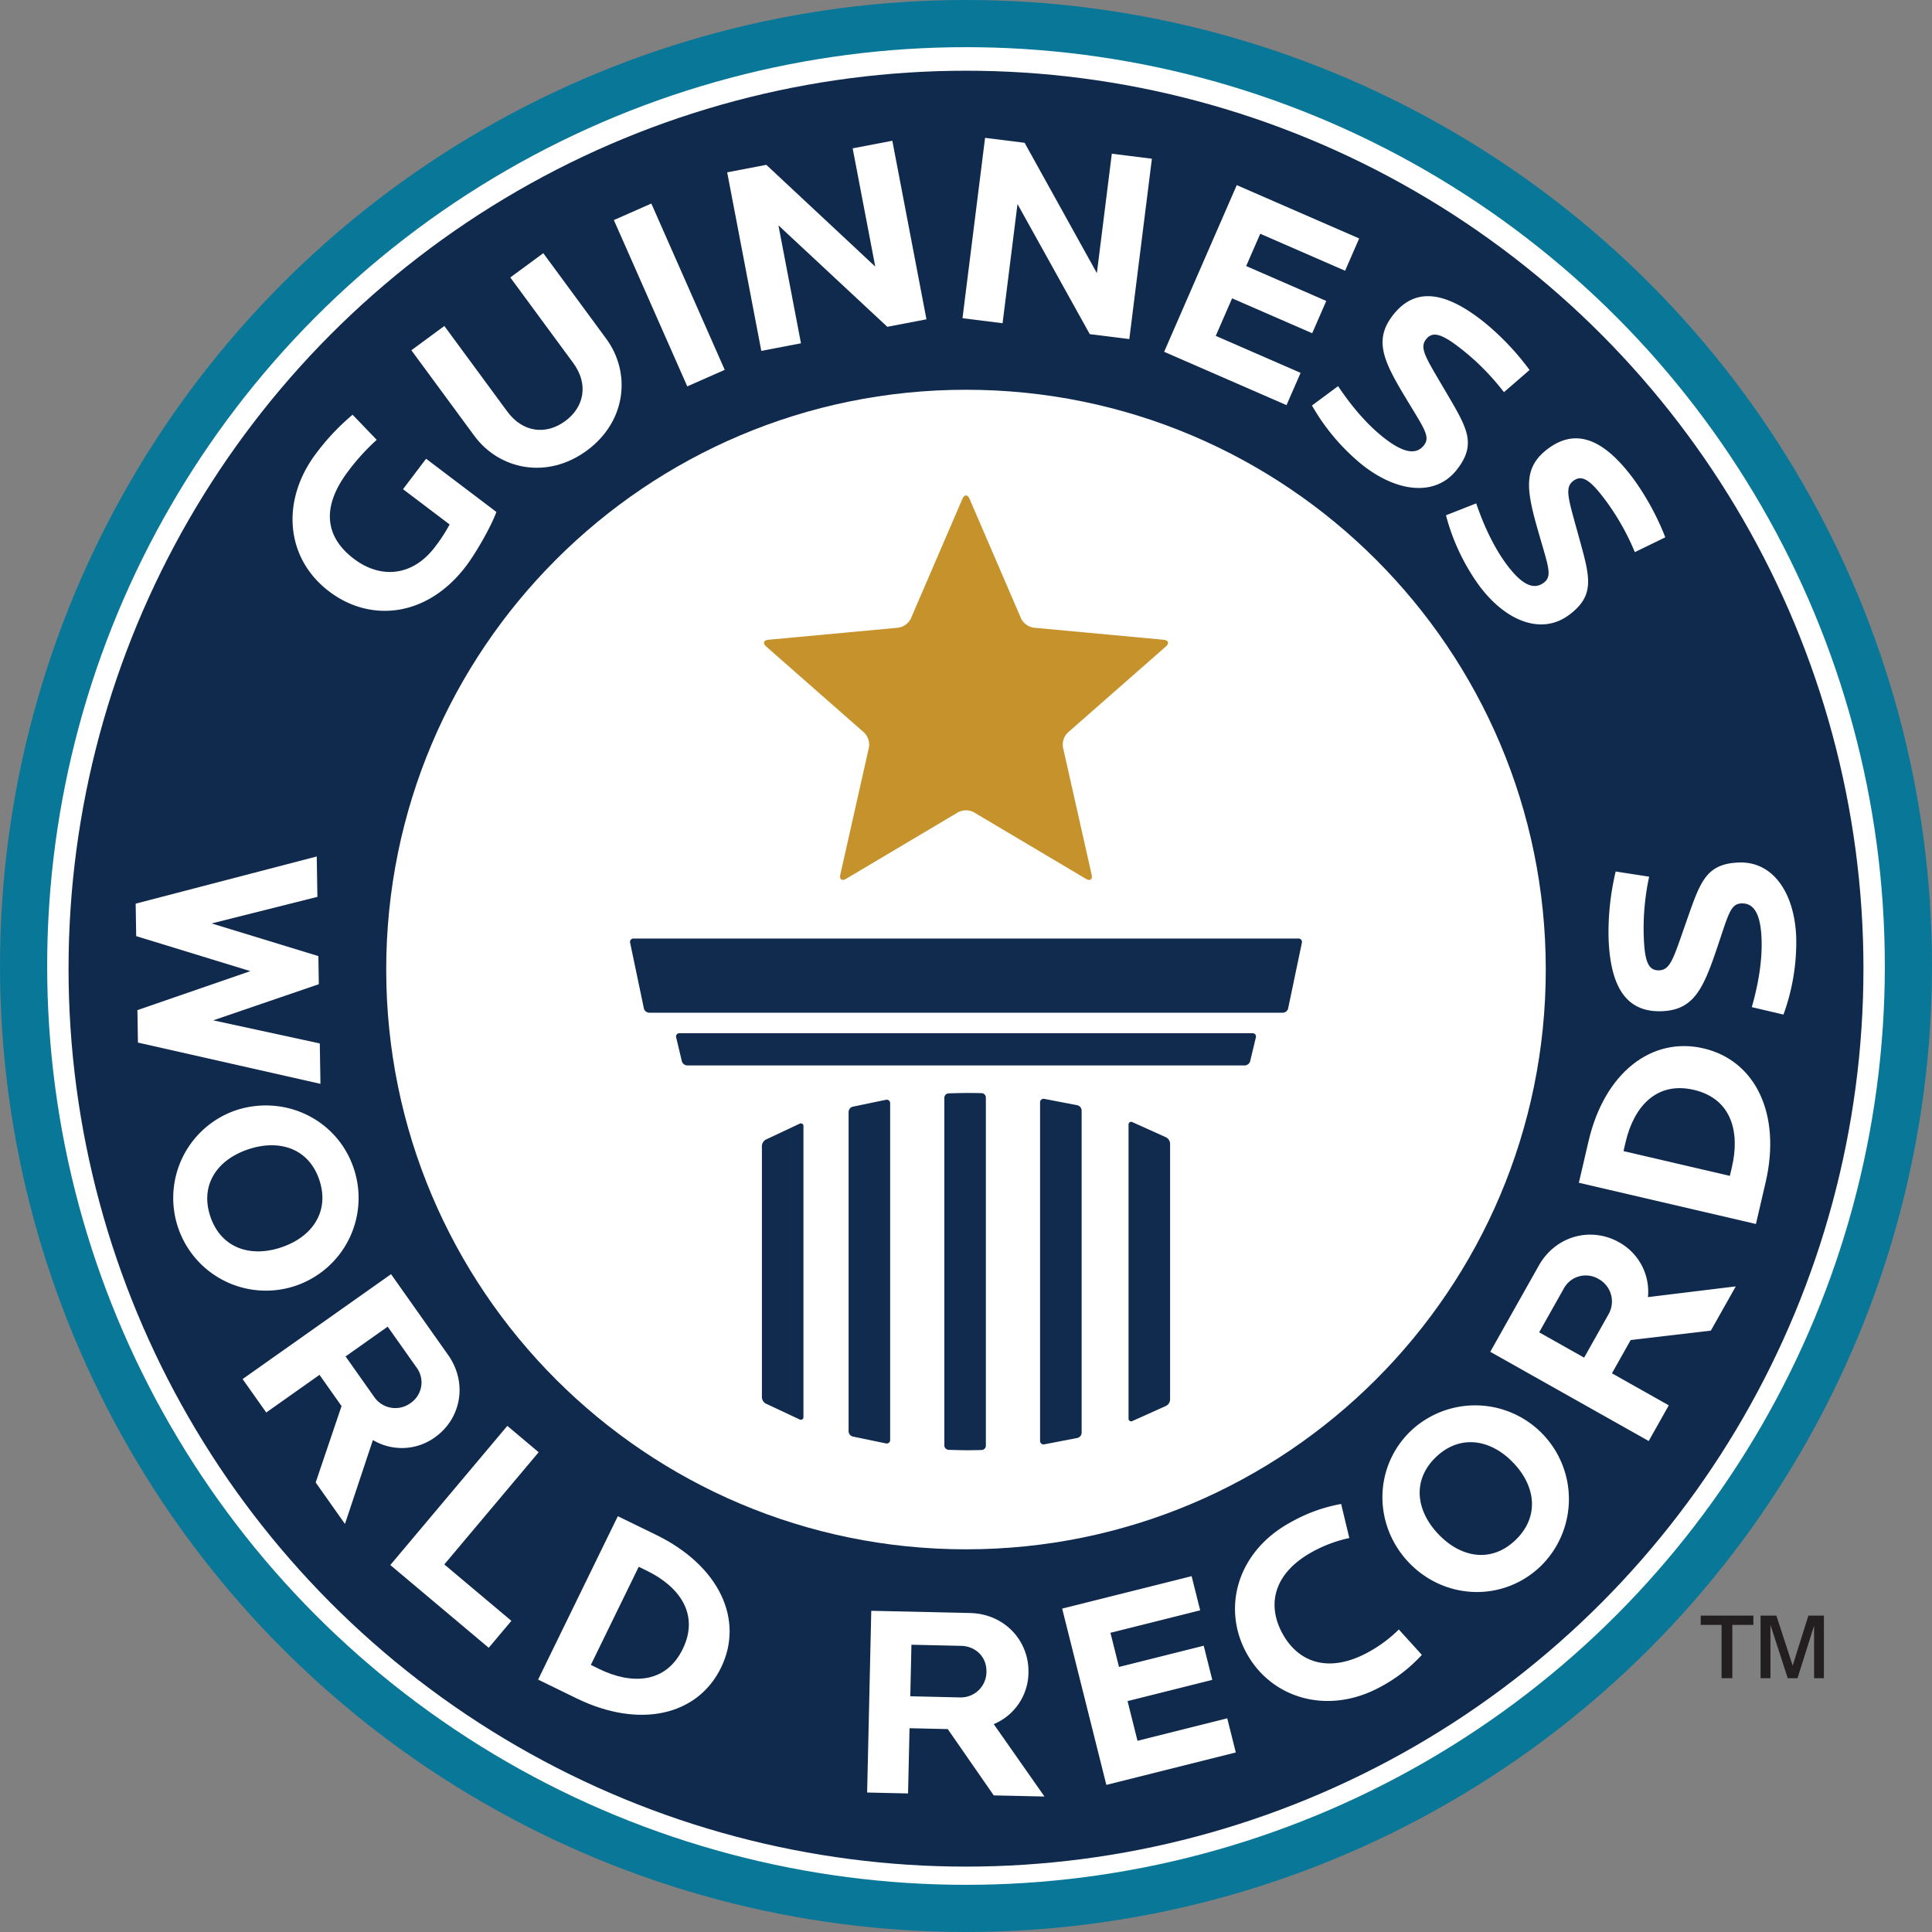
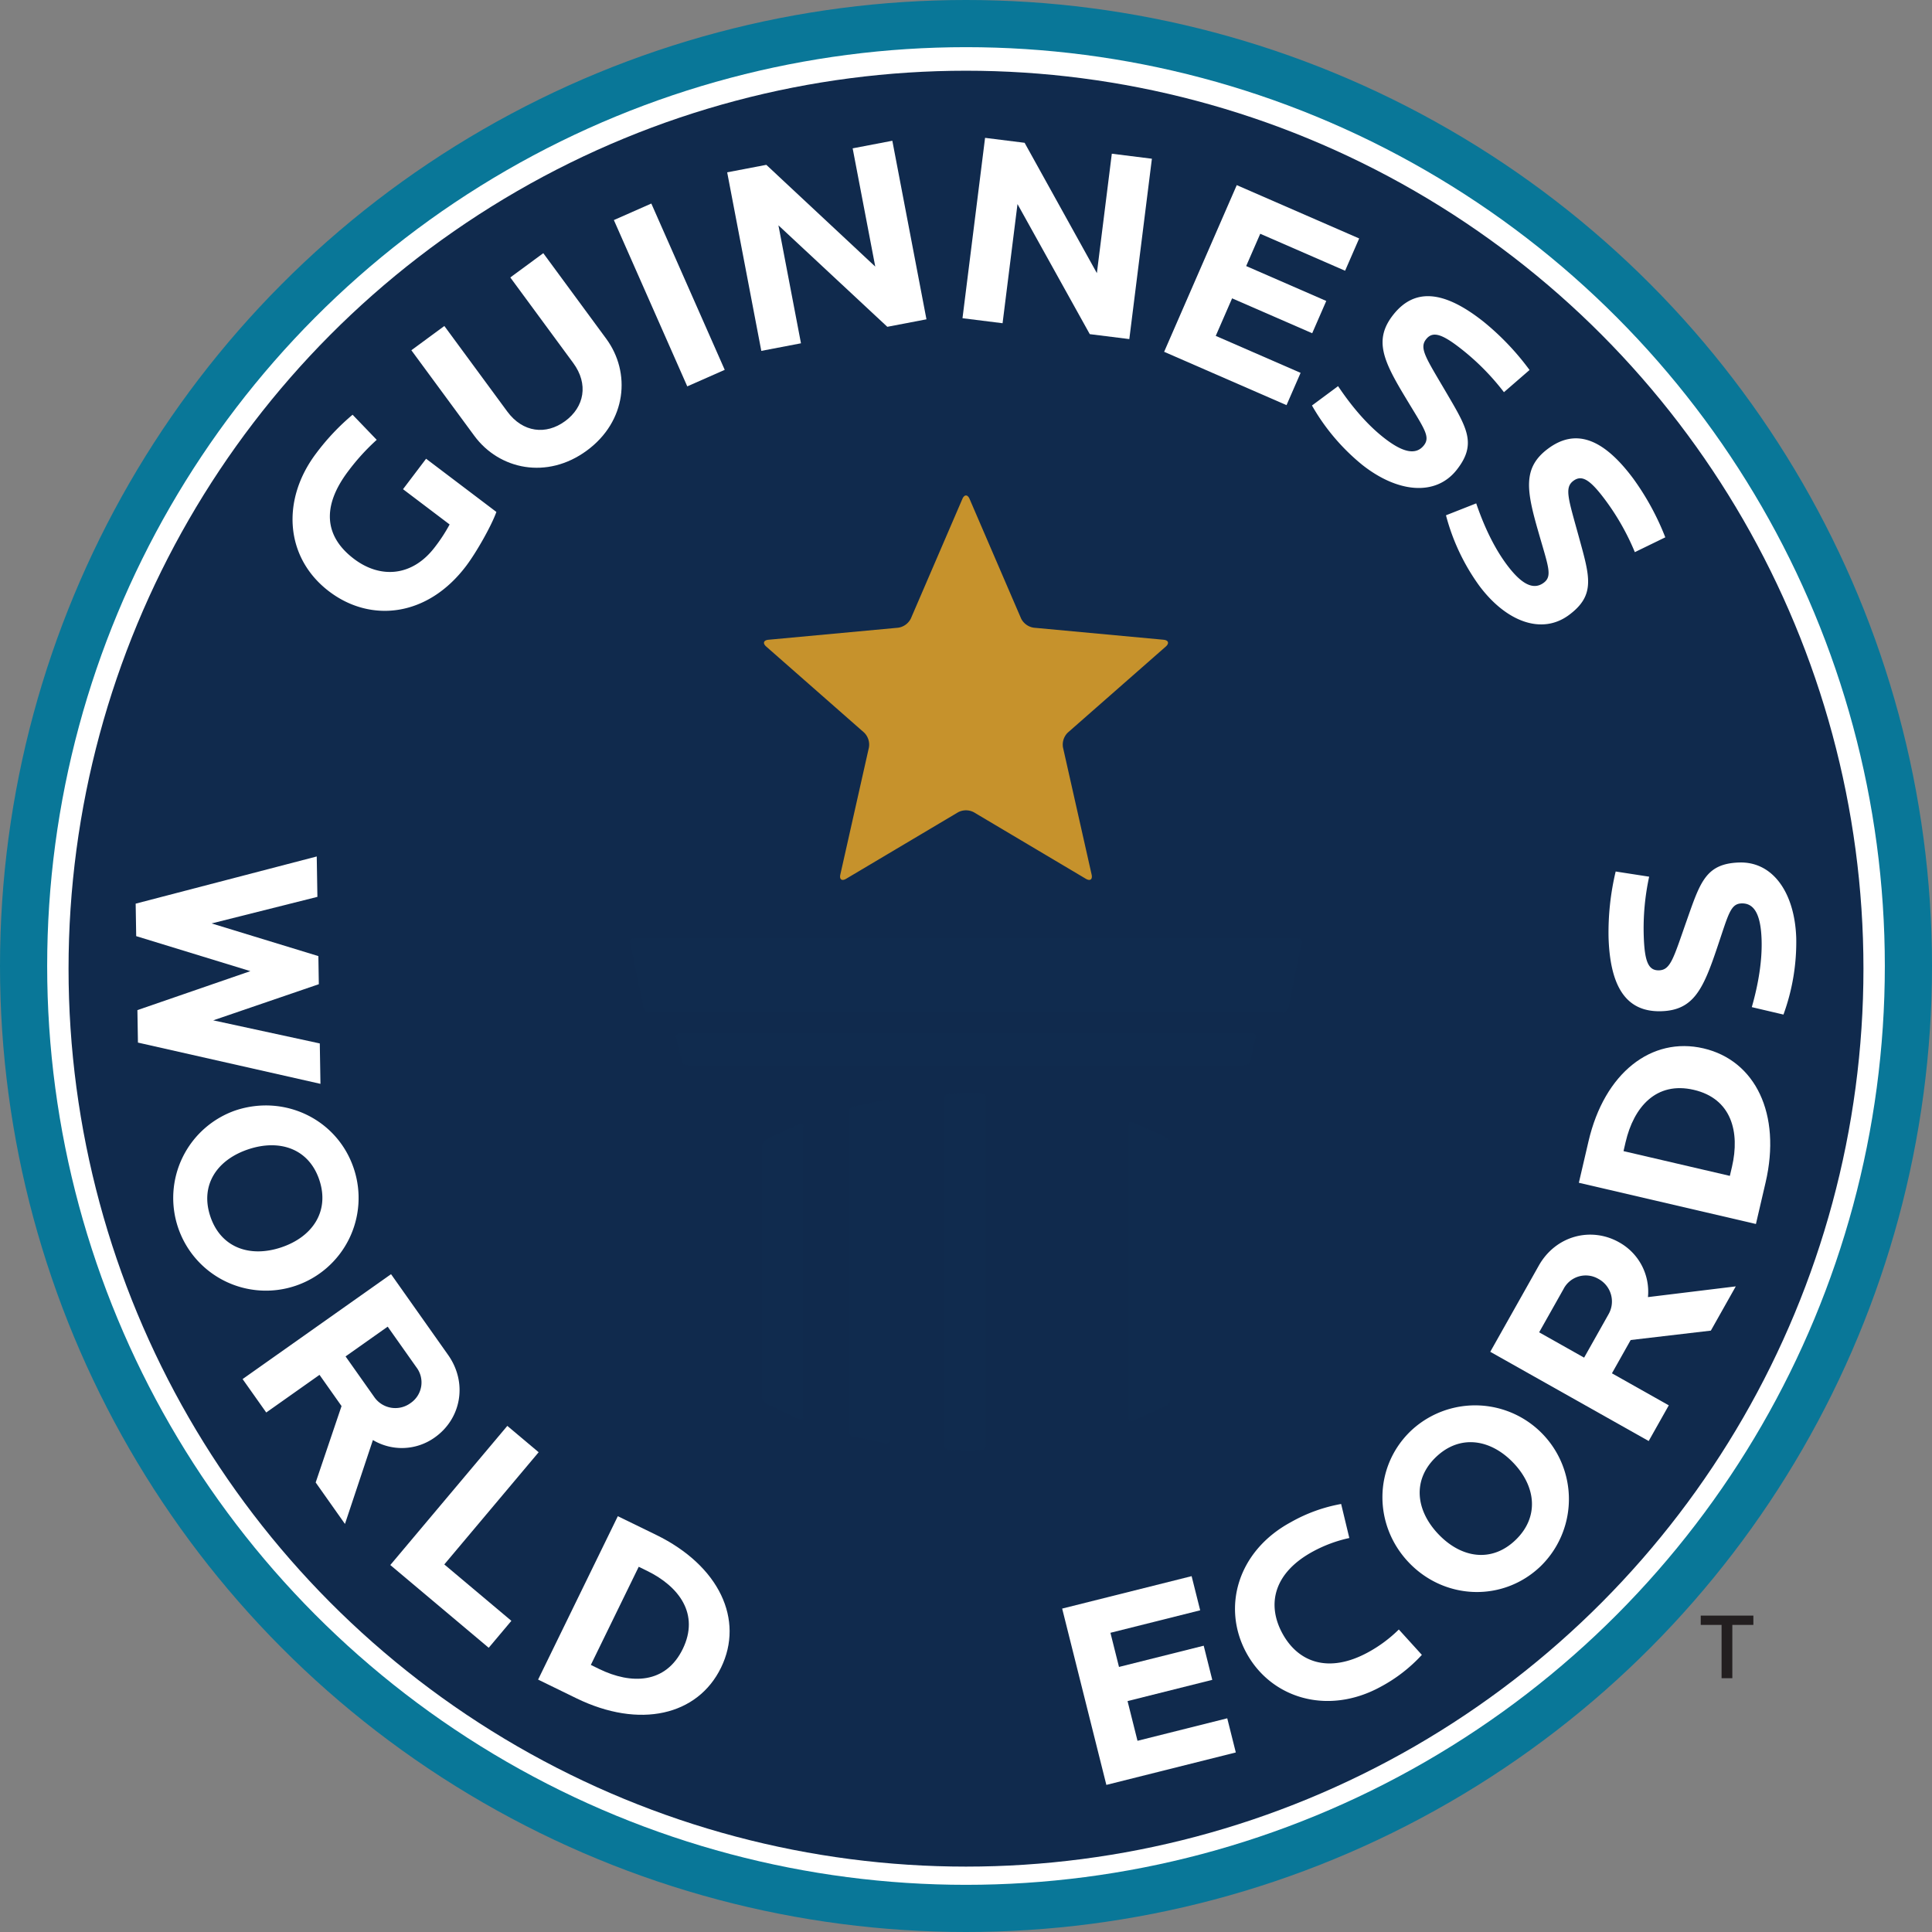
<svg xmlns="http://www.w3.org/2000/svg" id="Layer_3" viewBox="0 0 719.114 719.114" version="1.1" width="719.114" height="719.114">
  <rect x="0" y="0" width="719.114" height="719.114" fill="#808080" stroke="none" />
  <defs id="defs1">
    <style id="style1">.cls-1{fill:#231f20;}.cls-2{fill:#097798;}.cls-3{fill:#fff;}.cls-4{fill:#102a4d;}.cls-5{fill:#102b4e;}.cls-6{fill:#c6922c;}.cls-7{fill:none;}</style>
  </defs>
  <g id="tm" transform="translate(0.001,-0.002)">
    <polygon class="cls-1" points="644.795,604.81 652.626,604.81 652.626,601.351 633.03,601.351 633.03,604.81 640.791,604.81 640.791,624.65 644.795,624.65 " id="polygon1" />
-     <polygon class="cls-1" points="655.303,624.65 658.983,624.65 658.983,604.81 665.424,624.65 669.048,624.65 675.222,605.097 675.222,624.65 678.874,624.65 678.874,601.351 673.108,601.351 667.25,619.961 661.188,601.351 655.303,601.351 " id="polygon2" />
  </g>
  <circle class="cls-2" cx="359.557" cy="359.557" r="359.557" id="circle2" />
  <circle class="cls-3" cx="359.557" cy="359.557" r="342" id="circle3" />
  <ellipse class="cls-4" cx="359.557" cy="360.549" rx="334.042" ry="334.224" id="ellipse3" />
-   <path id="inner_white_circle" class="cls-3" d="m 575.355,360.874 c 0,-119.179 -96.622,-215.8 -215.8,-215.8 -119.178,0 -215.8,96.617 -215.8,215.8 0,119.183 96.61,215.8 215.8,215.8 119.19,0 215.8,-96.621 215.8,-215.8 z" />
  <g id="pillar" transform="translate(0.001,-0.002)">
    <path class="cls-5" d="M 297.593,418.275 285,424.192 a 2.857,2.857 0 0 0 -1.41,2.311 v 93.62 a 2.856,2.856 0 0 0 1.41,2.3 l 12.6,5.9 a 0.97,0.97 0 0 0 1.454,-0.965 V 419.24 a 0.97,0.97 0 0 0 -1.461,-0.965 z" transform="translate(-0.001)" id="path3" />
    <path class="cls-5" d="m 329.771,409.361 -12.371,2.558 a 2.1,2.1 0 0 0 -1.543,1.943 v 118.893 a 2.1,2.1 0 0 0 1.543,1.945 l 12.373,2.558 a 1.272,1.272 0 0 0 1.555,-1.3 V 410.662 a 1.278,1.278 0 0 0 -1.557,-1.301 z" transform="translate(-0.001)" id="path4" />
    <path class="cls-5" d="m 365.372,406.888 c 0,0 -2.832,-0.07 -5.066,-0.07 -2.971,0 -7.225,0.152 -7.225,0.152 a 1.668,1.668 0 0 0 -1.587,1.644 V 538 a 1.663,1.663 0 0 0 1.587,1.644 c 0,0 4.254,0.152 7.225,0.152 2.234,0 5.066,-0.082 5.066,-0.082 a 1.641,1.641 0 0 0 1.581,-1.625 V 408.513 a 1.64,1.64 0 0 0 -1.581,-1.625 z" transform="translate(-0.001)" id="path5" />
-     <path class="cls-5" d="m 401.048,411.4 -12.36,-2.388 a 1.3,1.3 0 0 0 -1.562,1.321 V 536.28 a 1.3,1.3 0 0 0 1.562,1.326 l 12.36,-2.387 A 2.052,2.052 0 0 0 402.6,533.3 V 413.323 a 2.071,2.071 0 0 0 -1.552,-1.923 z" transform="translate(-0.001)" id="path6" />
    <path class="cls-5" d="m 434.1,423.364 -12.577,-5.676 a 0.988,0.988 0 0 0 -1.466,0.984 v 109.25 a 0.991,0.991 0 0 0 1.466,0.99 L 434.1,523.25 a 2.8,2.8 0 0 0 1.422,-2.286 v -95.315 a 2.8,2.8 0 0 0 -1.422,-2.285 z" transform="translate(-0.001)" id="path7" />
    <path class="cls-5" d="M 483.275,349.329 H 235.832 a 1.271,1.271 0 0 0 -1.295,1.555 l 5.136,24.518 a 2.115,2.115 0 0 0 1.949,1.543 H 477.5 a 2.117,2.117 0 0 0 1.949,-1.543 l 5.129,-24.518 a 1.272,1.272 0 0 0 -1.303,-1.555 z" transform="translate(-0.001)" id="path8" />
    <path class="cls-5" d="m 466.212,384.584 h -213.3 a 1.214,1.214 0 0 0 -1.238,1.542 l 2.127,8.9 a 2.152,2.152 0 0 0 1.974,1.536 h 207.567 a 2.153,2.153 0 0 0 1.974,-1.536 l 2.133,-8.9 a 1.211,1.211 0 0 0 -1.237,-1.542 z" transform="translate(-0.001)" id="path9" />
  </g>
  <path id="star" class="cls-6" d="m 433.073,238.119 -48.305,-4.482 a 6.293,6.293 0 0 1 -4.7,-3.41 l -19.183,-44.529 c -0.368,-0.858 -0.857,-1.276 -1.339,-1.276 -0.482,0 -0.965,0.418 -1.334,1.276 l -19.184,44.533 a 6.3,6.3 0 0 1 -4.7,3.41 l -48.293,4.482 c -1.847,0.178 -2.222,1.32 -0.825,2.545 l 36.427,32.009 a 6.287,6.287 0 0 1 1.791,5.517 l -10.647,47.334 c -0.406,1.809 0.565,2.514 2.165,1.561 l 41.7,-24.771 a 6.286,6.286 0 0 1 5.8,0 l 41.709,24.771 c 1.594,0.953 2.565,0.248 2.158,-1.561 l -10.659,-47.334 a 6.274,6.274 0 0 1 1.8,-5.517 l 36.453,-32.009 c 1.393,-1.229 1.02,-2.37 -0.834,-2.549 z" />
  <g id="words" transform="translate(0.001,-0.002)">
    <path class="cls-7" d="m 594.93,476.015 a 9.3,9.3 0 0 0 -12.97,3.777 l -9.078,16.113 16.741,9.427 9.072,-16.118 a 9.546,9.546 0 0 0 -3.765,-13.199 z" transform="translate(-0.001)" id="path10" />
-     <path class="cls-7" d="m 118.874,439.245 c -3.872,-11.668 -14.721,-15.35 -26.39,-11.478 -11.669,3.872 -18.084,13.275 -14.214,24.943 3.87,11.668 14.659,15.478 26.333,11.605 11.674,-3.873 18.144,-13.401 14.271,-25.07 z" transform="translate(-0.001)" id="path11" />
    <path class="cls-7" d="m 152.829,522.235 a 9.288,9.288 0 0 0 2.146,-13.332 L 144.3,493.8 l -15.674,11.084 10.665,15.1 a 9.542,9.542 0 0 0 13.538,2.251 z" transform="translate(-0.001)" id="path12" />
    <path class="cls-7" d="m 564.094,573.219 c 8.869,-8.514 7.669,-19.89 -0.838,-28.765 -8.507,-8.875 -19.9,-10.621 -28.777,-2.108 -8.877,8.513 -7.529,19.9 0.984,28.771 8.513,8.871 19.756,10.615 28.631,2.102 z" transform="translate(-0.001)" id="path13" />
    <path class="cls-7" d="m 630.458,405.657 c -14.049,-3.269 -22.372,6.475 -25.387,19.439 l -0.781,3.365 39.582,9.218 0.787,-3.365 c 3.016,-12.97 -0.146,-25.388 -14.201,-28.657 z" transform="translate(-0.001)" id="path14" />
    <path class="cls-7" d="m 367.167,622.275 c 0.133,-5.689 -4.152,-9.548 -9.434,-9.669 l -18.486,-0.419 -0.432,19.191 18.48,0.426 a 9.545,9.545 0 0 0 9.872,-9.529 z" transform="translate(-0.001)" id="path15" />
    <path class="cls-7" d="m 240.842,584.691 -3.1,-1.517 -17.831,36.526 3.1,1.518 c 11.967,5.84 24.778,5.535 31.107,-7.435 6.329,-12.97 -1.318,-23.252 -13.276,-29.092 z" transform="translate(-0.001)" id="path16" />
    <path class="cls-3" d="m 131.705,434.992 c -6.082,-18.322 -25.7,-27.768 -44.021,-21.693 a 34.5,34.5 0 1 0 44.021,21.693 z M 78.27,452.71 c -3.866,-11.668 2.546,-21.076 14.214,-24.943 11.668,-3.867 22.518,-0.19 26.39,11.478 3.872,11.668 -2.6,21.2 -14.271,25.07 -11.671,3.87 -22.461,0.064 -26.333,-11.605 z" transform="translate(-0.001)" id="path17" />
    <path class="cls-3" d="M 128.4,567.232 138.8,536 a 21,21 0 0 0 23.057,-0.99 c 9.707,-6.863 12.361,-20.182 4.914,-30.714 l -21.222,-30.034 -55.249,39.047 8.8,12.443 19.826,-14.011 8.2,11.617 -9.626,28.442 z m 15.9,-73.432 10.672,15.1 a 9.288,9.288 0 0 1 -2.146,13.332 9.542,9.542 0 0 1 -13.535,-2.254 l -10.665,-15.1 z" transform="translate(-0.001)" id="path18" />
    <polygon class="cls-3" points="165.372,582.302 200.492,540.542 188.83,530.734 145.273,582.524 181.904,613.327 190.341,603.296 " id="polygon18" />
    <path class="cls-3" d="m 244.213,571.295 -14.252,-6.945 -29.672,60.818 14.245,6.952 c 23.559,11.49 45.144,6.424 53.835,-11.383 8.691,-17.807 -0.597,-37.944 -24.156,-49.442 z m 9.91,42.49 c -6.329,12.97 -19.14,13.275 -31.107,7.435 l -3.1,-1.518 17.827,-36.528 3.1,1.517 c 11.957,5.84 19.603,16.125 13.28,29.094 z" transform="translate(-0.001)" id="path19" />
-     <path class="cls-3" d="m 322.76,667.2 15.23,0.343 0.552,-24.276 14.22,0.323 17.122,24.677 18.887,0.425 -18.893,-26.949 a 21,21 0 0 0 12.931,-19.115 c 0.267,-11.878 -8.849,-21.94 -21.749,-22.239 l -36.764,-0.831 z m 16.487,-55.009 18.486,0.419 c 5.282,0.121 9.567,3.98 9.434,9.669 A 9.545,9.545 0 0 1 357.3,631.8 l -18.48,-0.426 z" transform="translate(-0.001)" id="path20" />
    <polygon class="cls-3" points="419.689,633.167 451.222,625.263 448.035,612.554 416.503,620.457 413.316,607.748 446.721,599.374 443.534,586.665 395.35,598.739 411.798,664.363 459.983,652.288 456.796,639.573 423.391,647.946 " id="polygon20" />
    <path class="cls-3" d="m 488.758,577.455 a 50.927,50.927 0 0 1 13.478,-4.984 L 499.188,559.8 a 58.89,58.89 0 0 0 -18.734,6.786 c -19.744,10.685 -25.749,31.609 -16.563,48.578 9.186,16.969 30.212,23.388 49.778,12.8 a 57.646,57.646 0 0 0 15.566,-12 l -8.576,-9.446 a 50.876,50.876 0 0 1 -11.548,8.551 c -14.646,7.929 -25.965,3.663 -31.818,-7.149 -5.853,-10.812 -3.181,-22.536 11.465,-30.465 z" transform="translate(-0.001)" id="path21" />
    <path class="cls-3" d="M 573.445,582.97 A 34.9,34.9 0 0 0 525.128,532.6 c -13.935,13.363 -14.03,35.138 -0.667,49.067 13.363,13.929 35.056,14.672 48.984,1.303 z m -38.966,-40.624 c 8.875,-8.513 20.264,-6.767 28.777,2.108 8.513,8.875 9.707,20.251 0.838,28.765 -8.869,8.514 -20.124,6.767 -28.631,-2.1 -8.507,-8.867 -9.863,-20.26 -0.984,-28.773 z" transform="translate(-0.001)" id="path22" />
    <path class="cls-3" d="m 636.8,495.276 9.276,-16.467 -32.685,3.991 a 21,21 0 0 0 -10.779,-20.416 c -10.361,-5.828 -23.54,-2.527 -29.87,8.723 l -18.049,32.053 58.971,33.208 7.479,-13.281 -21.16,-11.922 6.977,-12.392 z m -38.1,-6.062 -9.072,16.118 -16.741,-9.427 9.078,-16.113 a 9.3,9.3 0 0 1 12.97,-3.777 9.546,9.546 0 0 1 3.765,13.199 z" transform="translate(-0.001)" id="path23" />
    <path class="cls-3" d="m 657.172,440.148 c 5.942,-25.533 -3.815,-45.435 -23.114,-49.93 -19.299,-4.495 -36.853,9.052 -42.795,34.586 l -3.593,15.439 65.909,15.344 z m -12.513,-5.834 -0.787,3.365 -39.582,-9.218 0.781,-3.365 c 3.015,-12.964 11.338,-22.708 25.387,-19.439 14.049,3.269 17.217,15.687 14.201,28.657 z" transform="translate(-0.001)" id="path24" />
    <path class="cls-3" d="m 647.319,321.036 c -12.494,0.413 -14.5,7.4 -19.611,21.9 -4.837,13.783 -5.91,18.093 -10.176,18.233 -3.961,0.133 -5.4,-3.181 -5.707,-12.723 a 90.615,90.615 0 0 1 2.012,-22.13 l -12.462,-1.93 a 97.664,97.664 0 0 0 -2.647,24.695 c 0.635,19.191 7.218,27.724 19.712,27.305 11.884,-0.387 15.49,-8.133 20.676,-23.559 4.26,-12.545 4.946,-16.43 9.11,-16.563 5.08,-0.172 7.174,4.844 7.46,13.478 0.26,7.821 -1.181,16.512 -3.644,25.126 l 11.783,2.769 a 78.7,78.7 0 0 0 4.755,-28.524 c -0.546,-16.662 -8.571,-28.496 -21.261,-28.077 z" transform="translate(-0.001)" id="path25" />
    <path class="cls-3" d="m 140.217,163.712 -8.983,-9.344 A 85.833,85.833 0 0 0 117.7,168.715 c -13.123,17.338 -11.656,38.967 4.869,51.473 15.394,11.656 36.5,9.535 50.908,-9.5 3.866,-5.1 9.452,-15.014 11.287,-20.13 l -26.164,-19.811 -8.589,11.338 17.344,13.128 a 61.169,61.169 0 0 1 -5.448,8.368 c -8.4,11.1 -20.333,11.877 -30.135,4.456 -10.939,-8.278 -12.19,-19.42 -2.127,-32.707 a 81.556,81.556 0 0 1 10.572,-11.618 z" transform="translate(-0.001)" id="path26" />
    <path class="cls-3" d="m 210.358,156.742 c -7.117,5.244 -15.769,4.285 -21.547,-3.568 l -23.419,-31.837 -12.278,9.034 23.419,31.829 c 9.276,12.608 27.083,16.4 41.894,5.51 14.811,-10.89 16.487,-29.031 7.212,-41.633 l -23.42,-31.837 -12.278,9.034 23.42,31.837 c 5.783,7.855 4.12,16.4 -3.003,21.631 z" transform="translate(-0.001)" id="path27" />
    <rect class="cls-3" x="241.502" y="75.955" width="15.239" height="67.663" transform="rotate(-23.816,249.126,109.789)" id="rect27" />
    <polygon class="cls-3" points="330.268,121.642 344.838,118.855 332.135,52.393 317.368,55.219 325.78,99.226 285.233,61.357 270.663,64.144 283.366,130.606 298.132,127.781 289.74,83.875 " id="polygon27" />
    <polygon class="cls-3" points="373.169,120.312 378.724,75.956 405.629,124.375 420.344,126.216 428.749,59.082 413.831,57.215 408.269,101.667 381.371,53.152 366.655,51.311 358.25,118.446 " id="polygon28" />
    <polygon class="cls-3" points="458.602,111.049 488.414,124.037 493.652,112.02 463.84,99.031 469.077,87.013 500.66,100.776 505.898,88.759 460.335,68.908 433.304,130.95 478.86,150.802 484.097,138.784 452.514,125.021 " id="polygon29" />
    <path class="cls-3" d="m 514.867,162.758 c -6.133,-4.857 -11.827,-11.574 -16.817,-19.027 l -9.719,7.206 A 78.685,78.685 0 0 0 507.014,173 c 13.059,10.348 27.273,11.885 35.158,1.924 7.757,-9.8 3.732,-15.833 -4.025,-29.114 -7.39,-12.589 -9.98,-16.2 -7.333,-19.54 2.464,-3.111 5.911,-2.063 13.395,3.866 a 90.05,90.05 0 0 1 15.579,15.846 l 9.529,-8.266 a 97.522,97.522 0 0 0 -17.128,-17.979 c -15.052,-11.922 -25.812,-12.411 -33.57,-2.615 -7.383,9.319 -3.809,17.077 4.609,31 6.812,11.364 9.332,14.4 6.748,17.662 -3.155,3.976 -8.342,2.338 -15.109,-3.026 z" transform="translate(-0.001)" id="path29" />
    <path class="cls-3" d="m 619.844,200 a 97.593,97.593 0 0 0 -11.878,-21.794 c -11.452,-15.414 -21.718,-18.67 -31.748,-11.217 -9.542,7.084 -8.094,15.5 -3.574,31.126 3.637,12.735 5.282,16.315 1.942,18.8 -4.082,3.034 -8.659,0.1 -13.807,-6.825 -4.66,-6.278 -8.425,-14.246 -11.313,-22.727 L 538.21,191.8 a 78.694,78.694 0 0 0 12.335,26.143 c 9.935,13.376 23.254,18.538 33.45,10.964 10.03,-7.447 7.707,-14.329 3.65,-29.158 -3.873,-14.075 -5.44,-18.227 -2.012,-20.772 3.18,-2.362 6.234,-0.458 11.928,7.205 a 90.288,90.288 0 0 1 10.945,19.337 z" transform="translate(-0.001)" id="path30" />
    <polygon class="cls-3" points="119.277,403.422 119.029,388.383 79.358,379.787 118.667,366.335 118.502,355.872 78.767,343.715 118.14,333.825 117.893,318.791 50.497,336.351 50.694,348.445 93.184,361.472 51.145,375.978 51.342,388.065 " id="polygon30" />
  </g>
</svg>